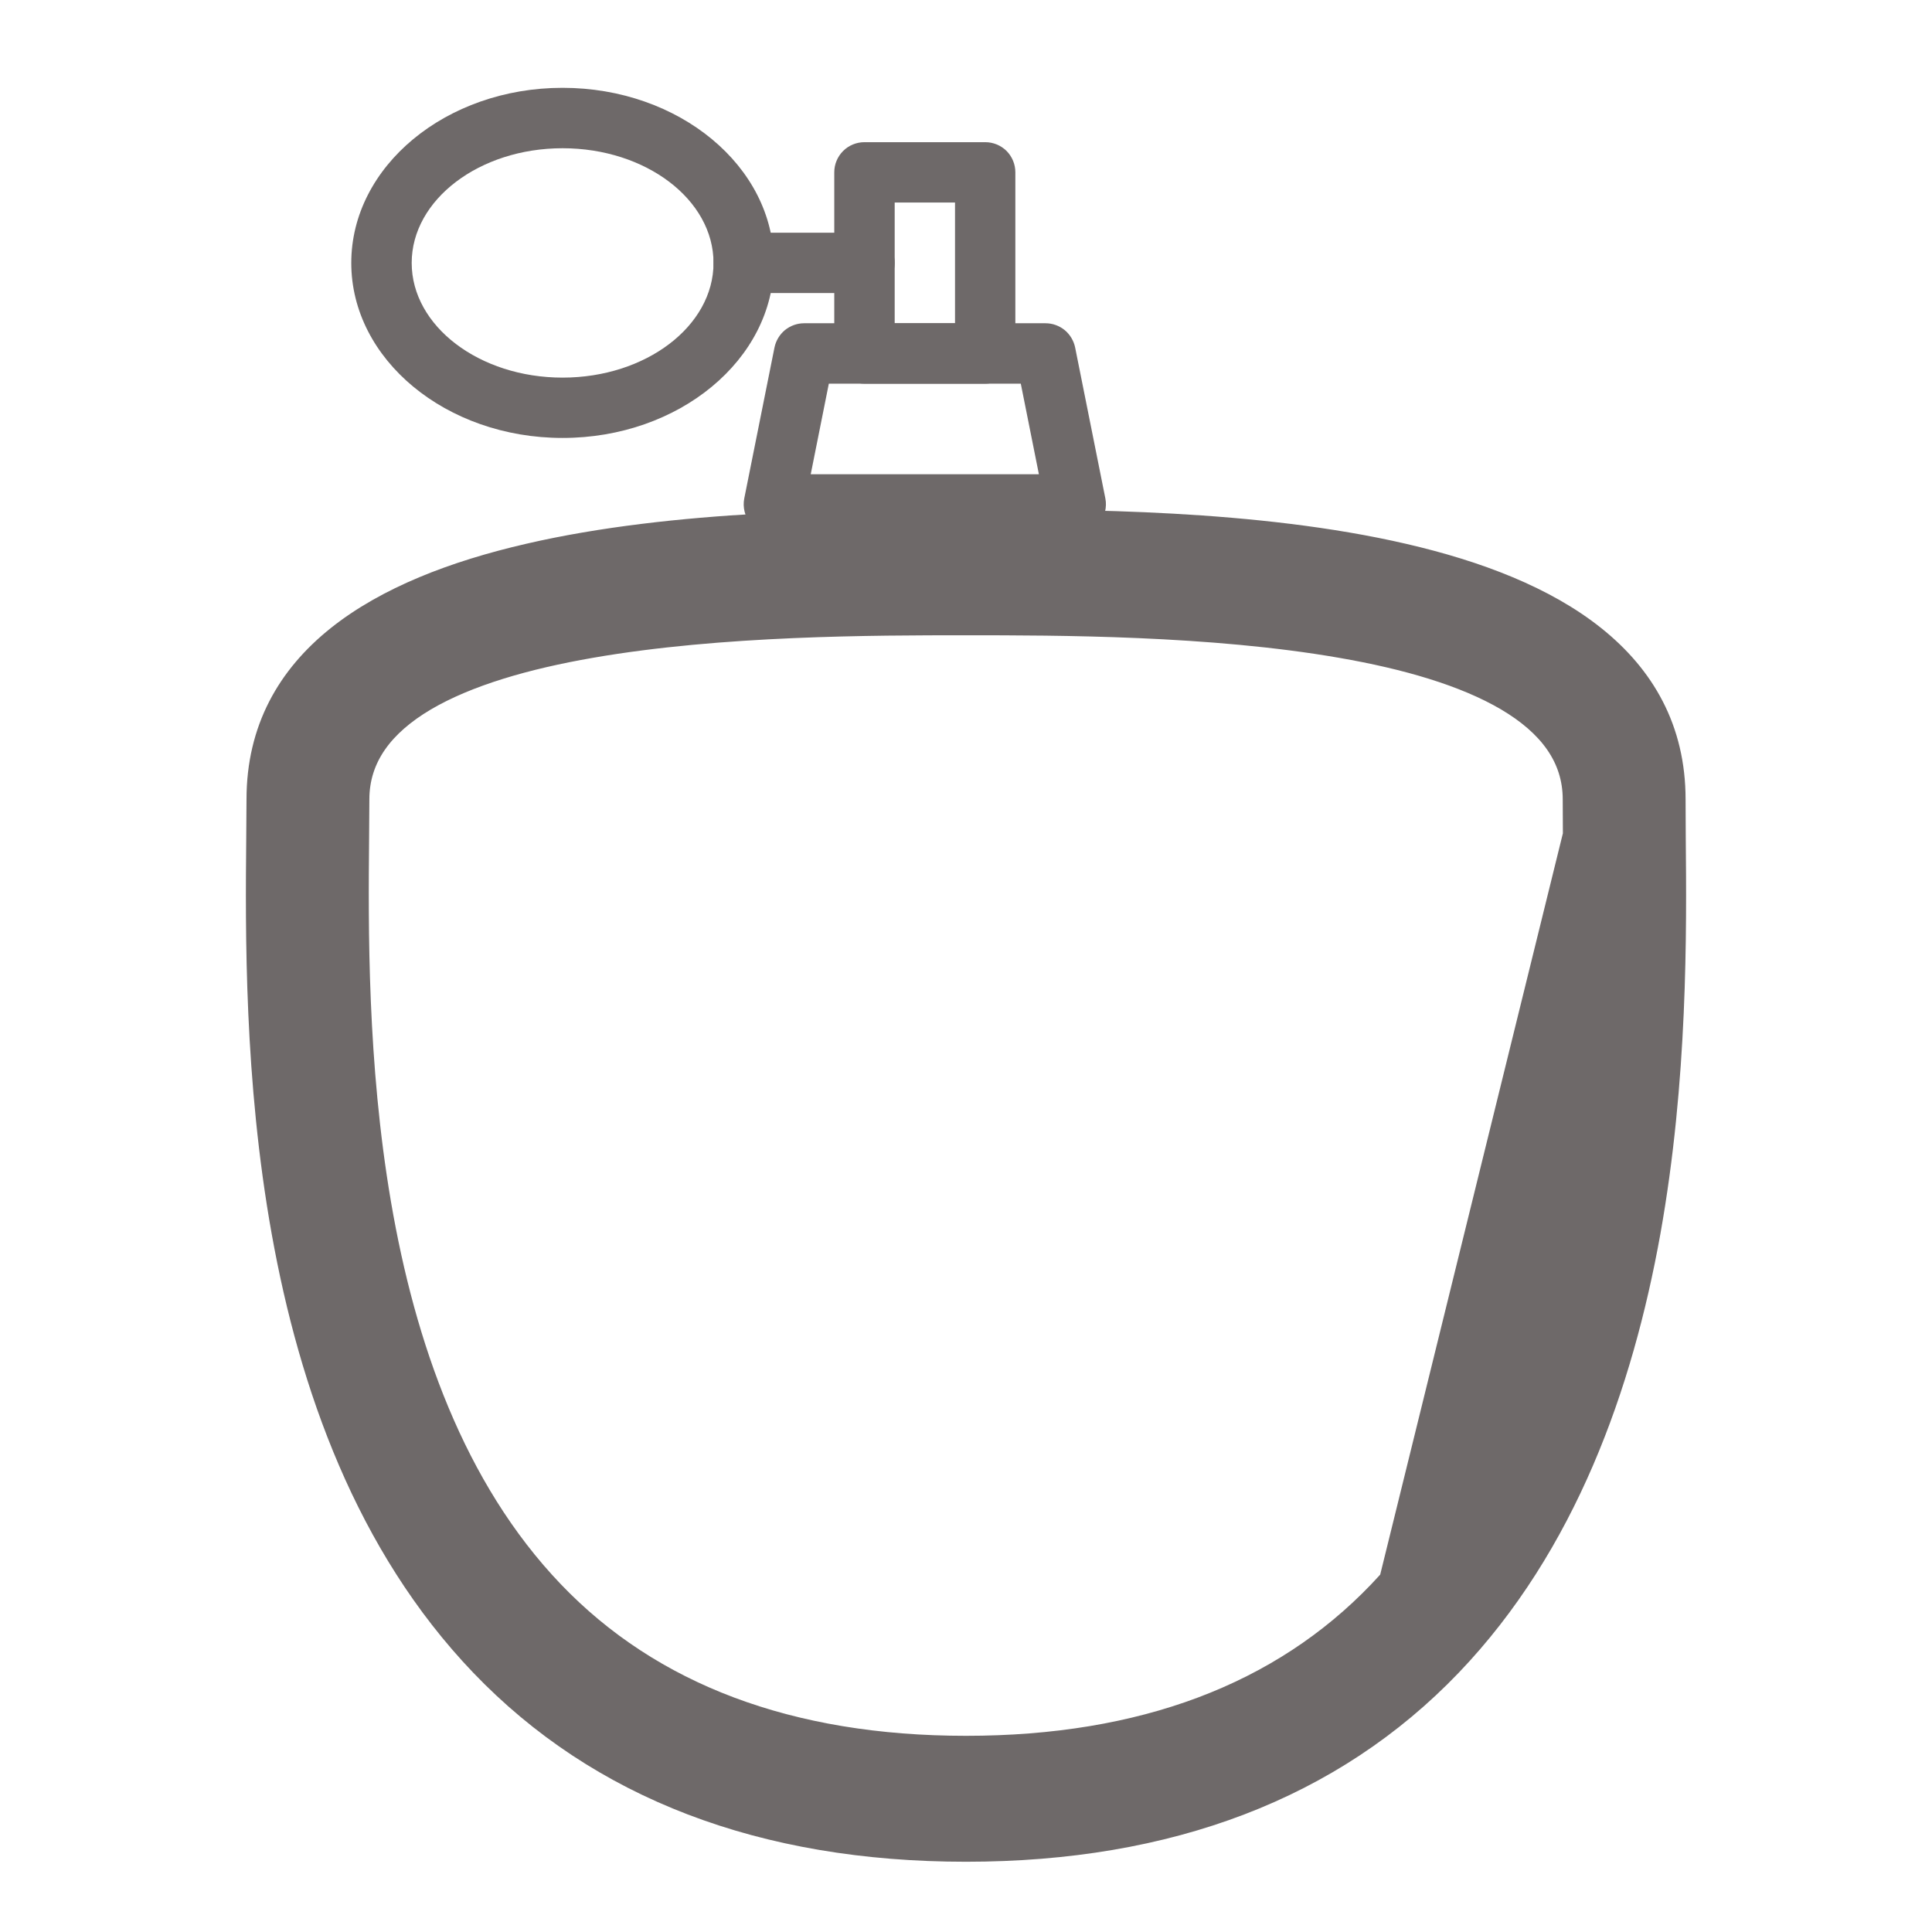
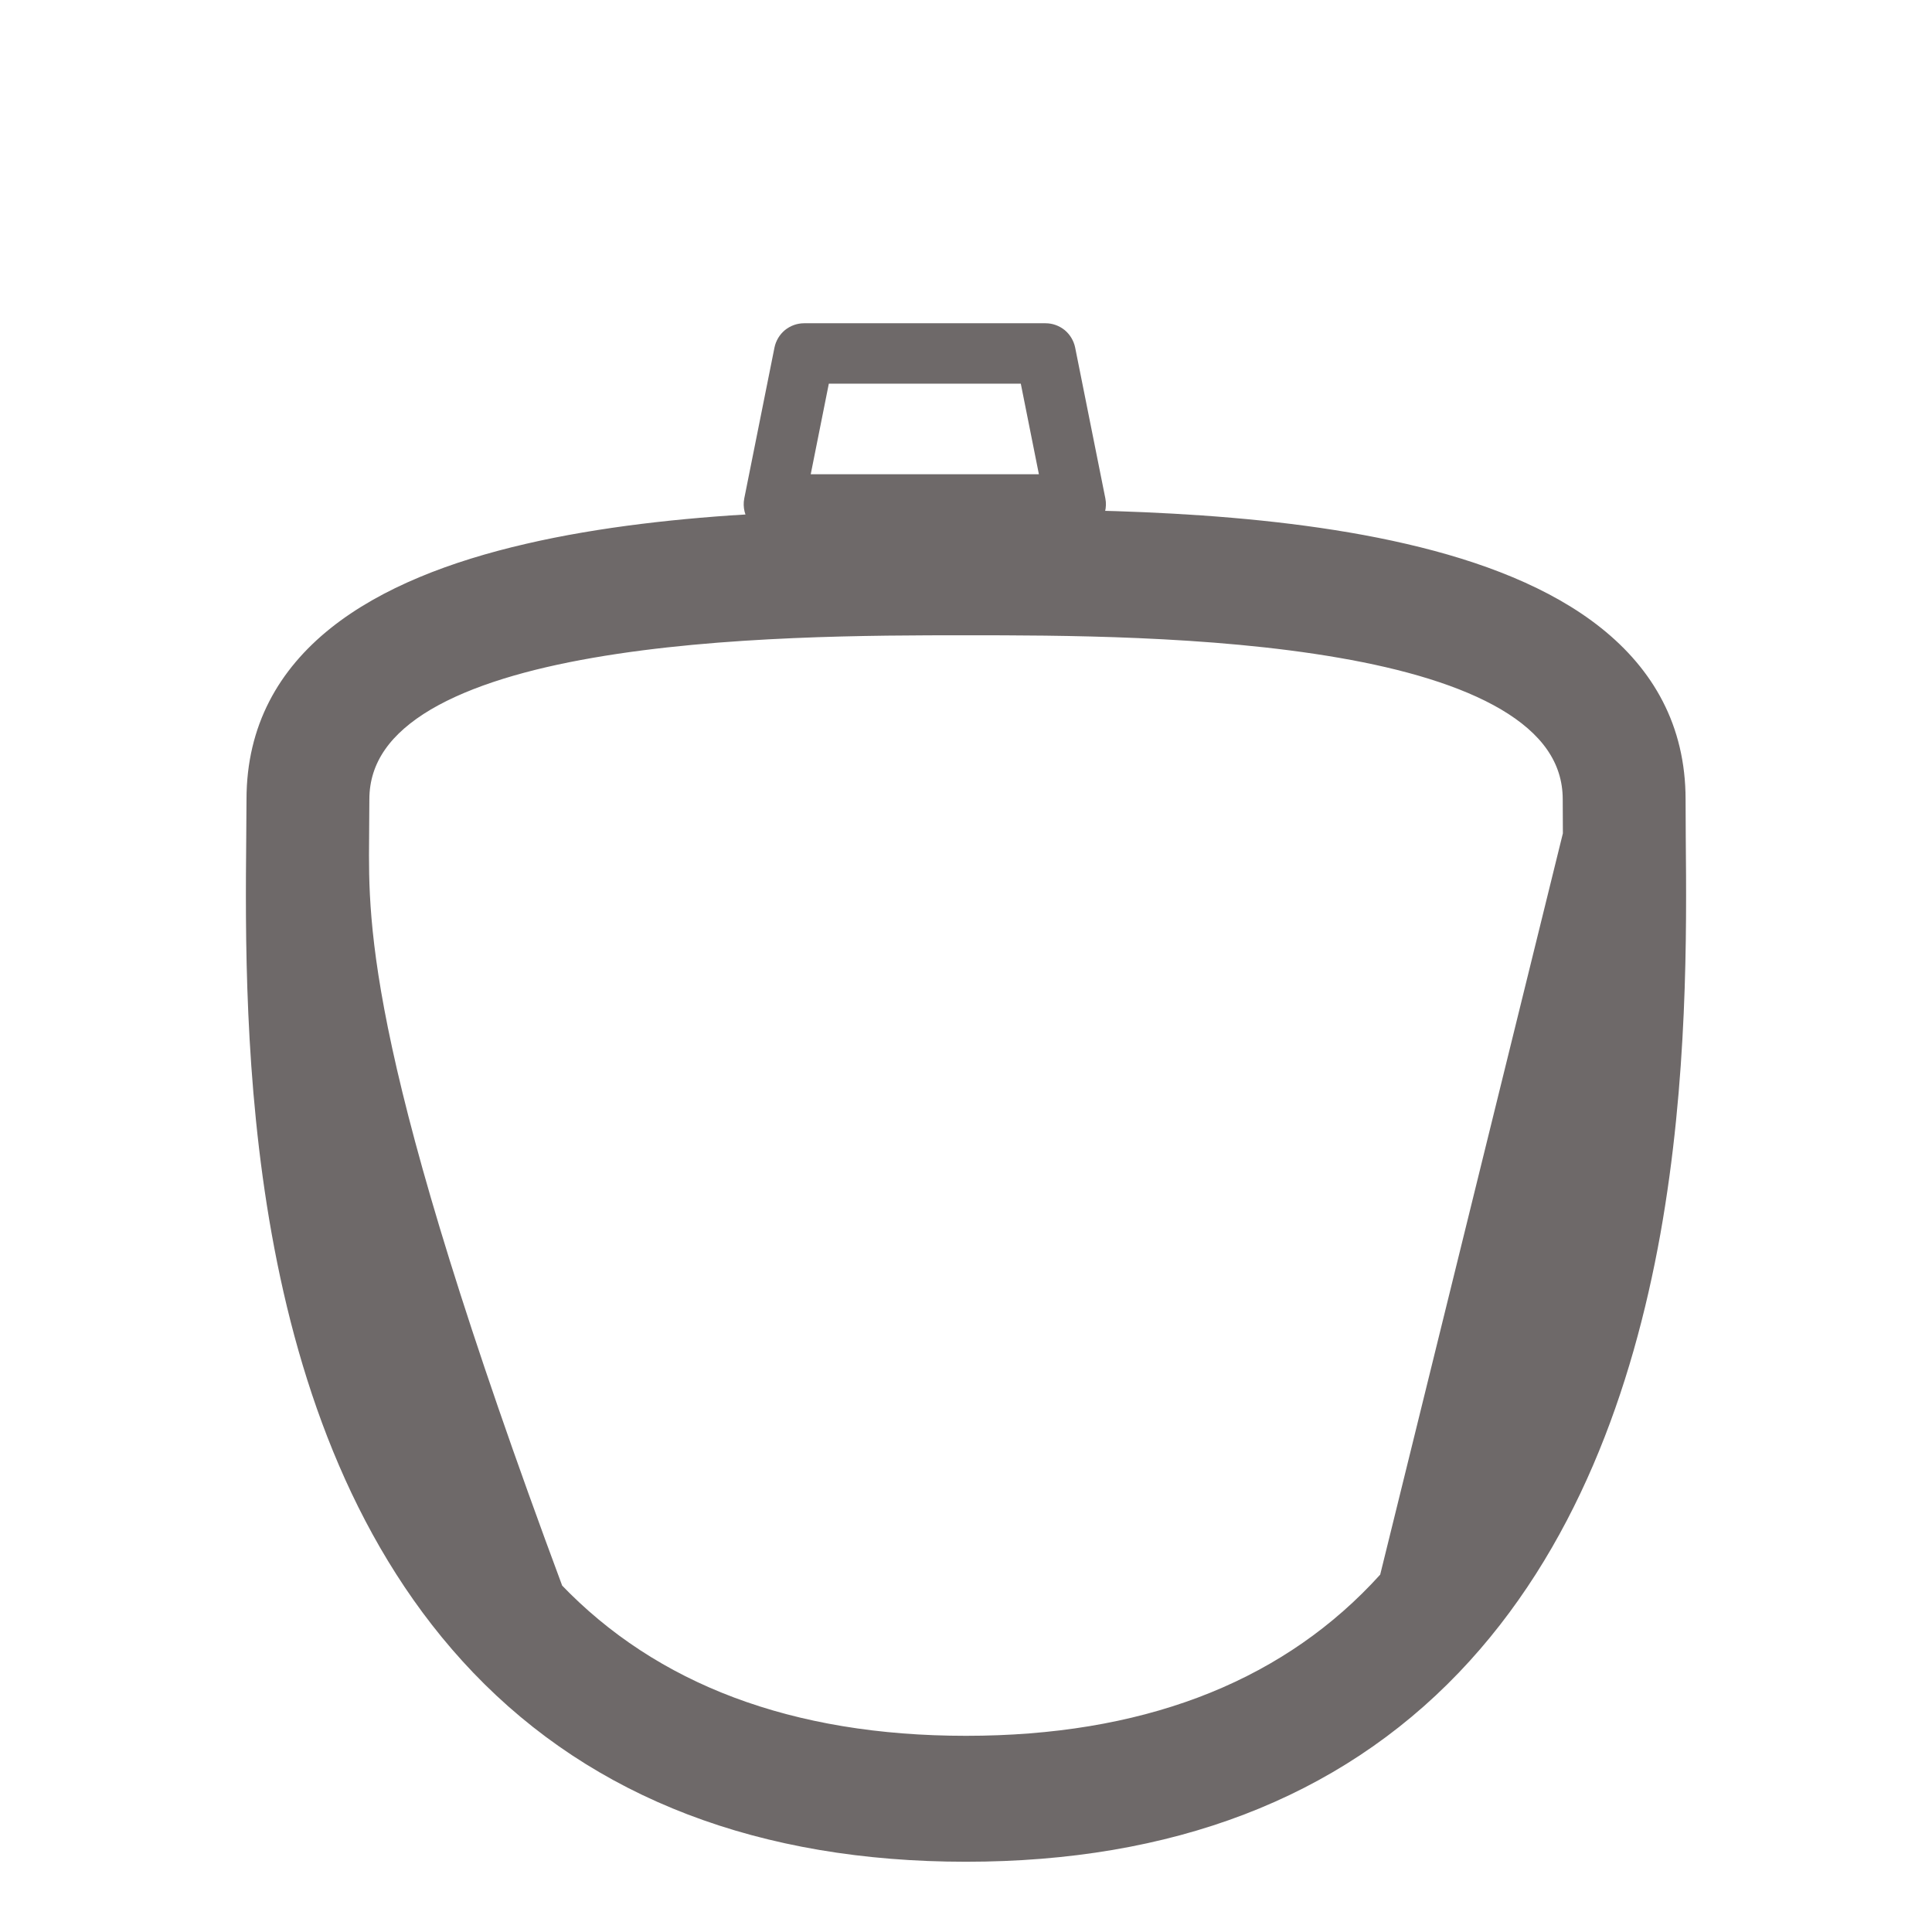
<svg xmlns="http://www.w3.org/2000/svg" width="22" height="22" viewBox="0 0 22 22" fill="none">
  <g id="Parfume">
    <g id="Group 321">
-       <path id="Vector" d="M4.106 9.104H4.106V9.103C4.106 8.634 4.381 8.274 4.855 7.993C5.332 7.712 5.996 7.52 6.735 7.392C8.212 7.135 9.952 7.134 11 7.134C12.048 7.134 13.788 7.135 15.265 7.392C16.005 7.52 16.669 7.712 17.145 7.993C17.62 8.274 17.895 8.634 17.895 9.103L17.895 9.104L17.897 9.542L17.897 9.542C17.906 10.556 17.919 12.108 17.646 13.705C17.372 15.303 16.813 16.933 15.686 18.11C14.574 19.271 13.003 19.866 11 19.866C8.998 19.866 7.426 19.271 6.315 18.11L6.315 18.11C5.188 16.933 4.628 15.303 4.354 13.704C4.081 12.108 4.094 10.555 4.103 9.542L4.103 9.542L4.106 9.104ZM3.193 14.037C3.506 15.781 4.148 17.606 5.46 18.977C6.812 20.389 8.68 21.1 11 21.1C13.32 21.1 15.188 20.389 16.54 18.977C17.852 17.606 18.494 15.781 18.808 14.037C19.12 12.291 19.106 10.614 19.096 9.532L19.096 9.532L19.096 9.531L19.094 9.103C19.094 9.103 19.094 9.103 19.094 9.103C19.094 8.293 18.739 7.684 18.172 7.231C17.609 6.781 16.836 6.486 15.993 6.291C14.307 5.9 12.3 5.9 11.005 5.9H11H10.996C9.7 5.9 7.693 5.9 6.008 6.291C5.164 6.486 4.392 6.781 3.828 7.231C3.261 7.684 2.907 8.293 2.907 9.103C2.907 9.103 2.907 9.103 2.907 9.103L2.904 9.531L2.904 9.532L2.904 9.532C2.894 10.615 2.88 12.291 3.193 14.037ZM17.997 9.542L17.995 9.103L15.758 18.18C18.051 15.784 18.015 11.569 17.997 9.543L17.997 9.542Z" fill="#6E6969" stroke="#6E6969" stroke-width="0.2" />
+       <path id="Vector" d="M4.106 9.104H4.106V9.103C4.106 8.634 4.381 8.274 4.855 7.993C5.332 7.712 5.996 7.52 6.735 7.392C8.212 7.135 9.952 7.134 11 7.134C12.048 7.134 13.788 7.135 15.265 7.392C16.005 7.52 16.669 7.712 17.145 7.993C17.62 8.274 17.895 8.634 17.895 9.103L17.895 9.104L17.897 9.542L17.897 9.542C17.906 10.556 17.919 12.108 17.646 13.705C17.372 15.303 16.813 16.933 15.686 18.11C14.574 19.271 13.003 19.866 11 19.866C8.998 19.866 7.426 19.271 6.315 18.11L6.315 18.11C4.081 12.108 4.094 10.555 4.103 9.542L4.103 9.542L4.106 9.104ZM3.193 14.037C3.506 15.781 4.148 17.606 5.46 18.977C6.812 20.389 8.68 21.1 11 21.1C13.32 21.1 15.188 20.389 16.54 18.977C17.852 17.606 18.494 15.781 18.808 14.037C19.12 12.291 19.106 10.614 19.096 9.532L19.096 9.532L19.096 9.531L19.094 9.103C19.094 9.103 19.094 9.103 19.094 9.103C19.094 8.293 18.739 7.684 18.172 7.231C17.609 6.781 16.836 6.486 15.993 6.291C14.307 5.9 12.3 5.9 11.005 5.9H11H10.996C9.7 5.9 7.693 5.9 6.008 6.291C5.164 6.486 4.392 6.781 3.828 7.231C3.261 7.684 2.907 8.293 2.907 9.103C2.907 9.103 2.907 9.103 2.907 9.103L2.904 9.531L2.904 9.532L2.904 9.532C2.894 10.615 2.88 12.291 3.193 14.037ZM17.997 9.542L17.995 9.103L15.758 18.18C18.051 15.784 18.015 11.569 17.997 9.543L17.997 9.542Z" fill="#6E6969" stroke="#6E6969" stroke-width="0.2" />
      <g id="Group 320">
        <path id="Vector_2" d="M12.25 6.087H8.812C8.761 6.087 8.711 6.076 8.665 6.054C8.619 6.033 8.579 6.001 8.547 5.962C8.514 5.922 8.491 5.876 8.479 5.827C8.467 5.778 8.465 5.726 8.475 5.676L8.819 3.958C8.835 3.88 8.877 3.81 8.938 3.759C9 3.709 9.077 3.681 9.156 3.681H11.906C11.986 3.681 12.062 3.709 12.124 3.759C12.185 3.81 12.227 3.88 12.243 3.958L12.587 5.676C12.597 5.726 12.595 5.778 12.583 5.827C12.571 5.876 12.548 5.922 12.515 5.962C12.483 6.001 12.443 6.033 12.397 6.054C12.351 6.076 12.301 6.087 12.25 6.087ZM9.232 5.4H11.83L11.624 4.369H9.438L9.232 5.4Z" fill="#6E6969" />
-         <path id="Vector_3" d="M11.219 4.369H9.844C9.753 4.369 9.665 4.332 9.601 4.268C9.536 4.204 9.5 4.116 9.5 4.025V1.962C9.5 1.871 9.536 1.784 9.601 1.719C9.665 1.655 9.753 1.619 9.844 1.619H11.219C11.31 1.619 11.397 1.655 11.462 1.719C11.526 1.784 11.562 1.871 11.562 1.962V4.025C11.562 4.116 11.526 4.204 11.462 4.268C11.397 4.332 11.31 4.369 11.219 4.369ZM10.188 3.681H10.875V2.306H10.188V3.681Z" fill="#6E6969" />
-         <path id="Vector_4" d="M9.844 3.337H8.469C8.378 3.337 8.29 3.301 8.226 3.237C8.161 3.172 8.125 3.085 8.125 2.994C8.125 2.902 8.161 2.815 8.226 2.751C8.29 2.686 8.378 2.65 8.469 2.65H9.844C9.935 2.65 10.022 2.686 10.087 2.751C10.151 2.815 10.188 2.902 10.188 2.994C10.188 3.085 10.151 3.172 10.087 3.237C10.022 3.301 9.935 3.337 9.844 3.337Z" fill="#6E6969" />
-         <path id="Vector_5" d="M6.406 4.987C5.079 4.987 4 4.093 4 2.994C4 1.894 5.079 1 6.406 1C7.733 1 8.812 1.894 8.812 2.994C8.812 4.093 7.733 4.987 6.406 4.987ZM6.406 1.688C5.459 1.688 4.688 2.274 4.688 2.994C4.688 3.714 5.459 4.3 6.406 4.3C7.354 4.3 8.125 3.714 8.125 2.994C8.125 2.273 7.354 1.688 6.406 1.688Z" fill="#6E6969" />
      </g>
    </g>
  </g>
</svg>